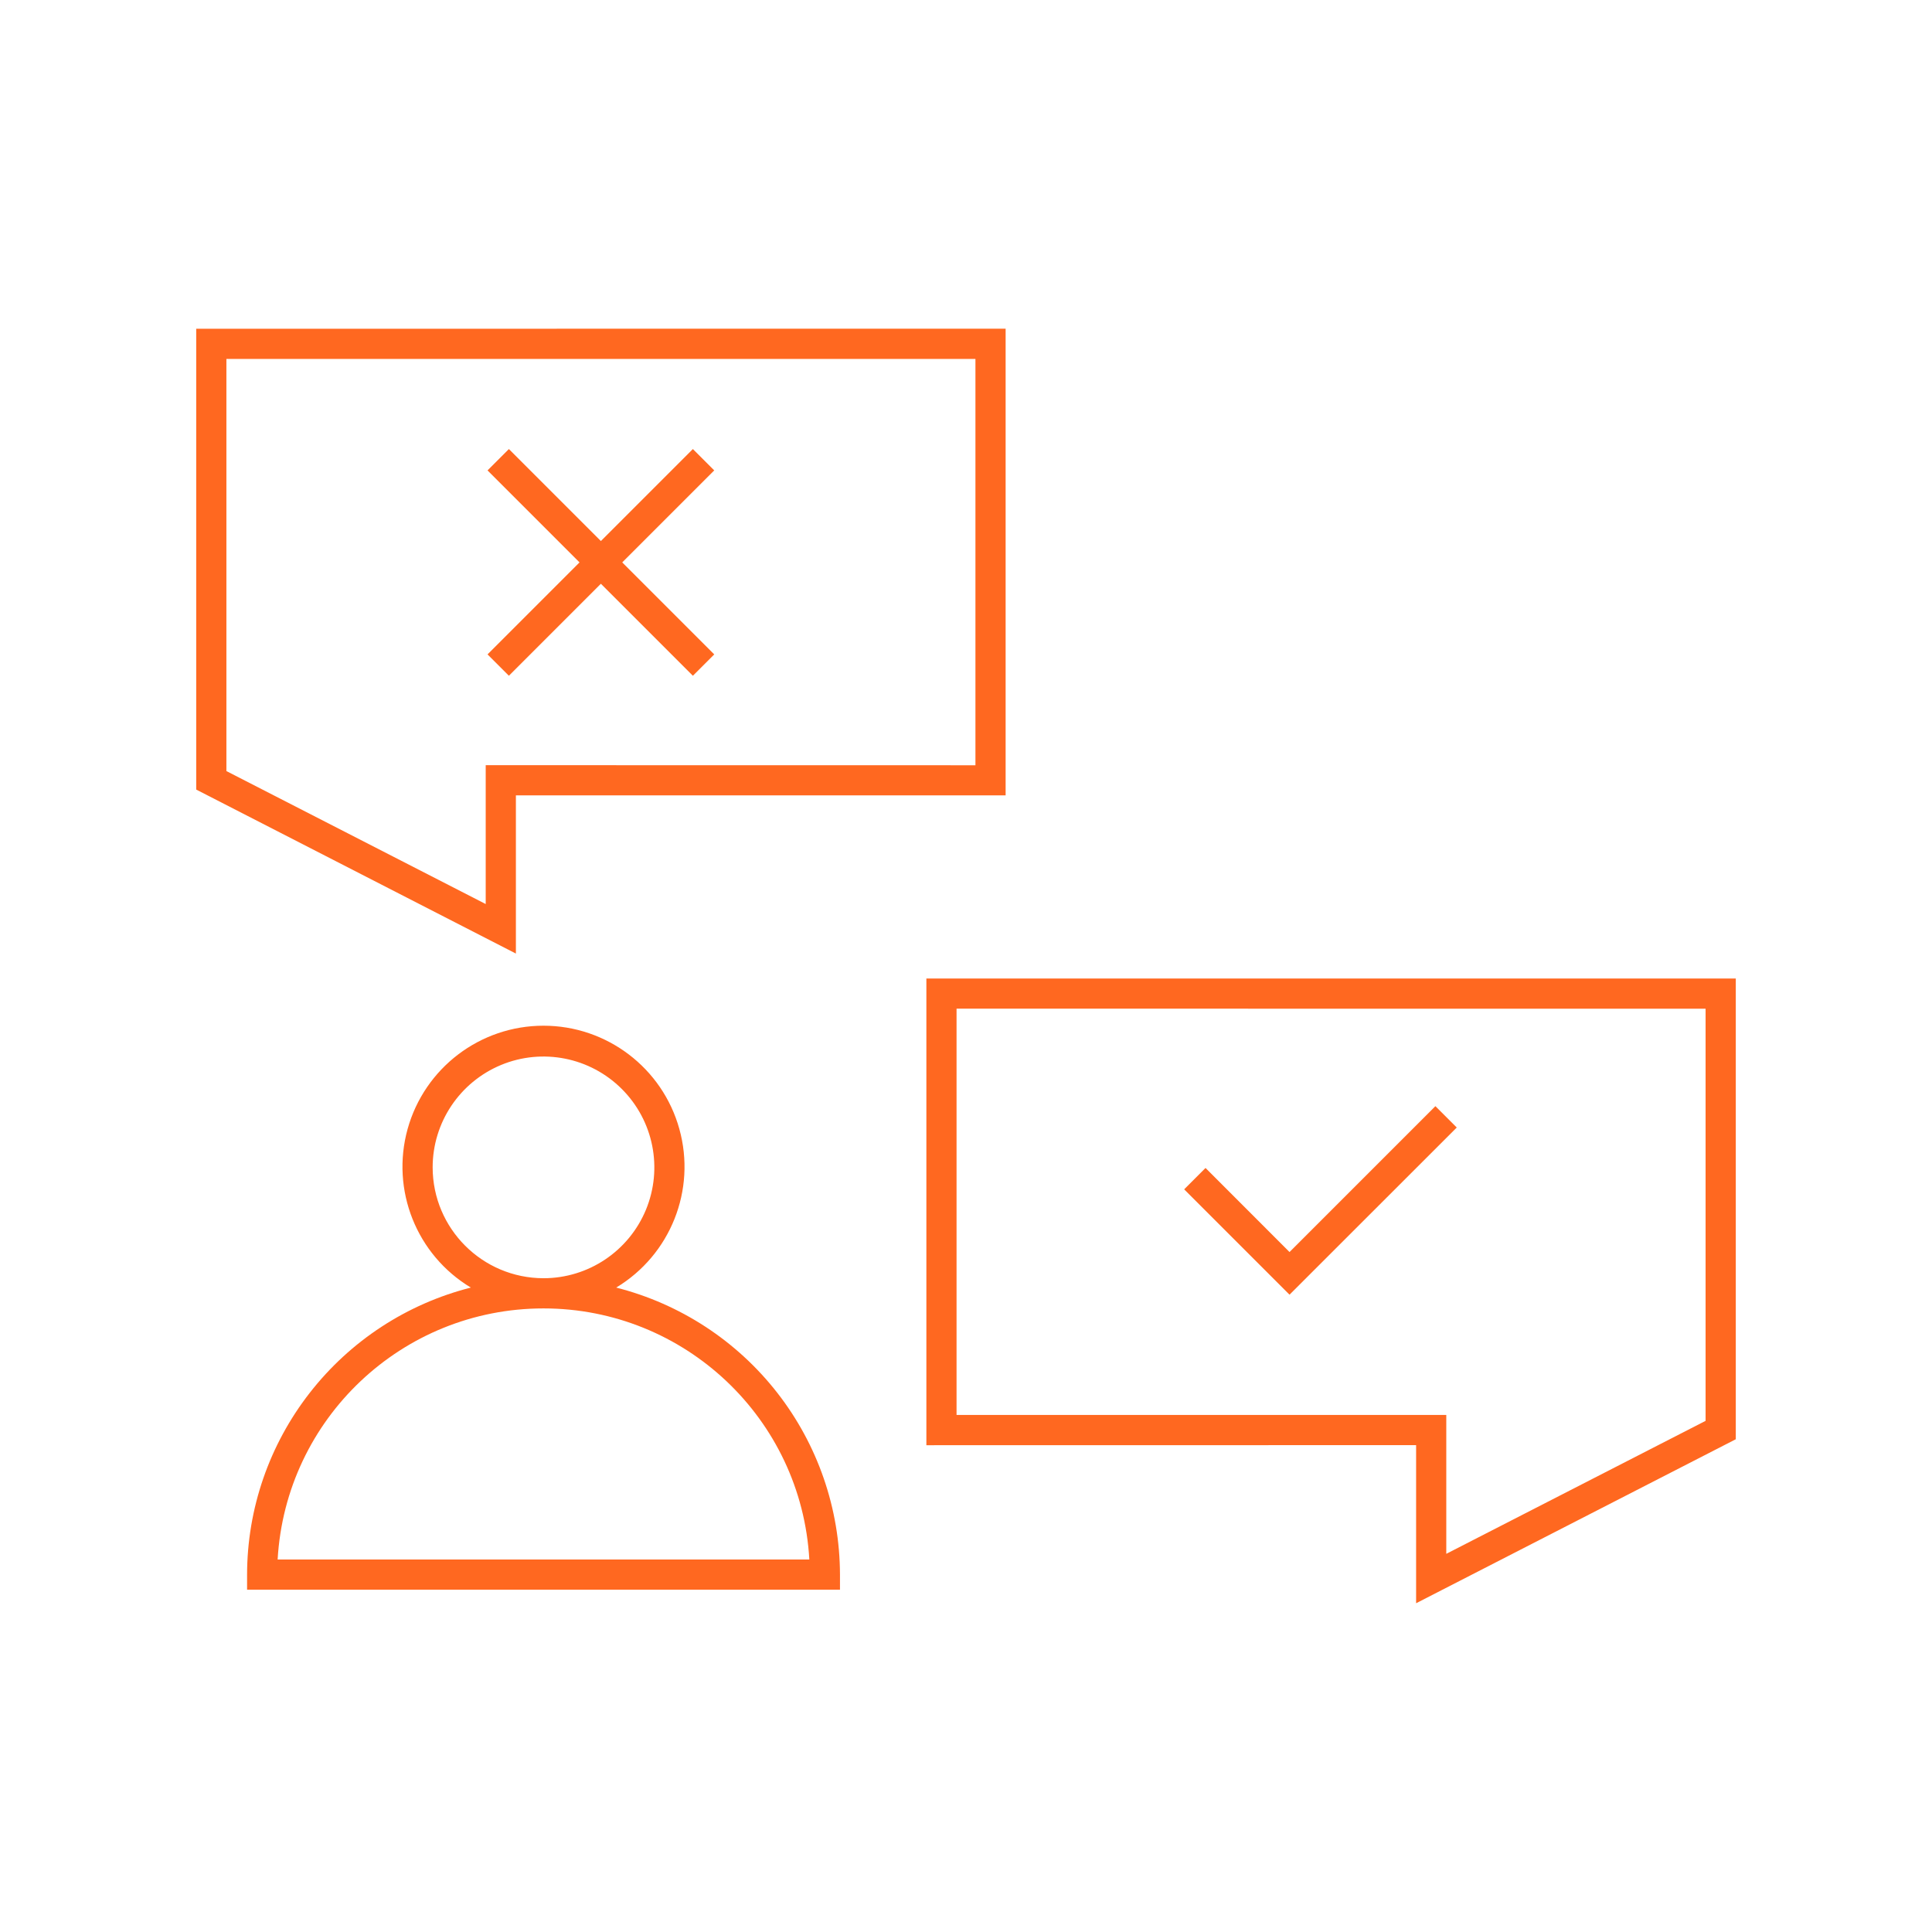
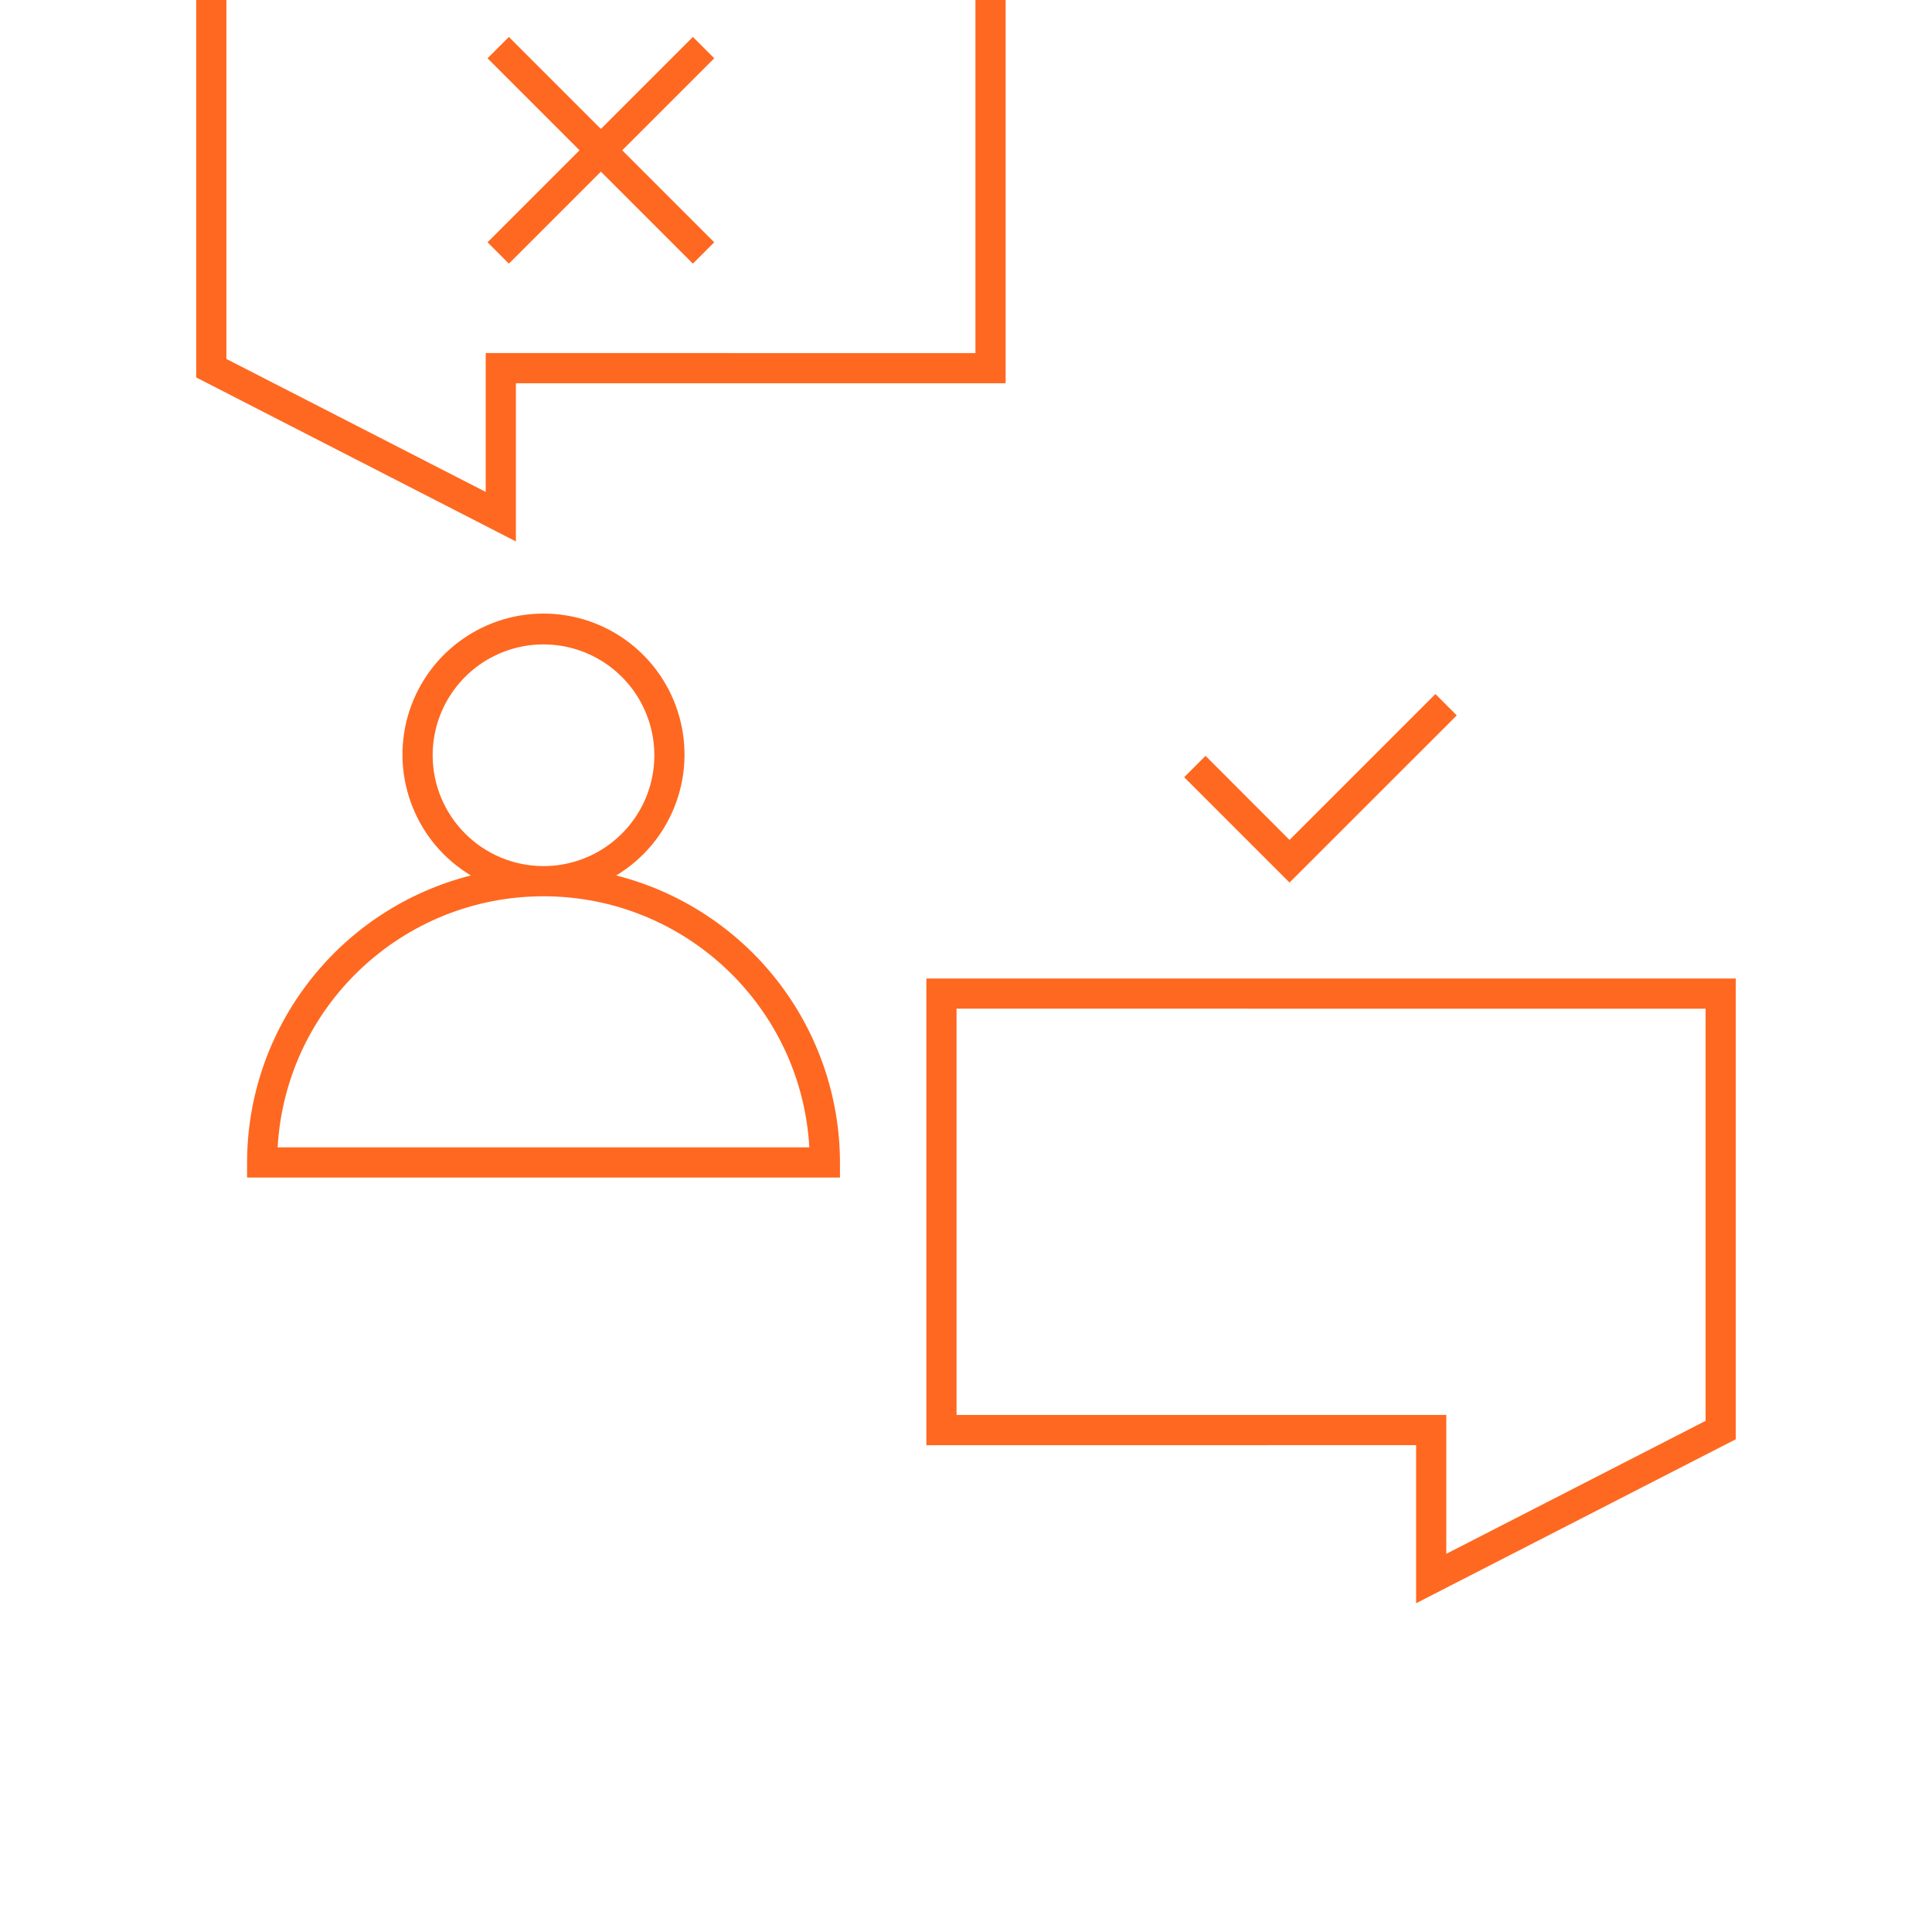
<svg xmlns="http://www.w3.org/2000/svg" width="1200pt" height="1200pt" version="1.1" viewBox="0 0 1200 1200">
-   <path d="m575.39 607.78v289.87l304.18-0.047v98.203l198.56-101.86v-286.18zm483.98 274.74-161.06 82.594v-86.25h-304.18v-252.37l465.24 0.047zm-738.94-388.5h304.18v-289.87l-502.74 0.047v286.22l198.56 101.86zm-18.75 67.5-161.06-82.594v-255.98h465.24v252.37l-304.18-0.047zm81.047 238.22c33.703-20.297 49.781-60.562 39.234-98.484-10.5-37.922-45.047-64.172-84.375-64.172-39.375 0-73.875 26.25-84.422 64.172-10.5 37.922 5.531 78.188 39.281 98.484-39.703 10.078-74.859 33.047-100.03 65.344-25.172 32.25-38.906 72-38.953 112.92v9.375h368.26v-9.375c-0.094-40.922-13.781-80.672-38.953-112.92-25.172-32.297-60.375-55.266-100.03-65.344zm-114-74.672c0-27.844 16.781-52.922 42.516-63.609 25.734-10.641 55.312-4.734 75 14.953s25.594 49.266 14.953 75c-10.688 25.734-35.766 42.516-63.609 42.516-38.016-0.047-68.812-30.844-68.859-68.859zm-96.281 243.56c5.016-87.516 77.438-155.95 165.14-155.95 87.703 0 160.13 68.438 165.1 155.95zm271.18-676.45-57.141 57.141 57.141 57.141-13.266 13.266-57.141-57.141-57.141 57.141-13.266-13.266 57.141-57.141-57.141-57.141 13.266-13.266 57.141 57.141 57.141-57.141zm357.32 511.97-65.438-65.438 13.266-13.266 52.172 52.219 90.609-90.609 13.266 13.266z" fill="#ff6820" />
+   <path d="m575.39 607.78v289.87l304.18-0.047v98.203l198.56-101.86v-286.18zm483.98 274.74-161.06 82.594v-86.25h-304.18v-252.37l465.24 0.047m-738.94-388.5h304.18v-289.87l-502.74 0.047v286.22l198.56 101.86zm-18.75 67.5-161.06-82.594v-255.98h465.24v252.37l-304.18-0.047zm81.047 238.22c33.703-20.297 49.781-60.562 39.234-98.484-10.5-37.922-45.047-64.172-84.375-64.172-39.375 0-73.875 26.25-84.422 64.172-10.5 37.922 5.531 78.188 39.281 98.484-39.703 10.078-74.859 33.047-100.03 65.344-25.172 32.25-38.906 72-38.953 112.92v9.375h368.26v-9.375c-0.094-40.922-13.781-80.672-38.953-112.92-25.172-32.297-60.375-55.266-100.03-65.344zm-114-74.672c0-27.844 16.781-52.922 42.516-63.609 25.734-10.641 55.312-4.734 75 14.953s25.594 49.266 14.953 75c-10.688 25.734-35.766 42.516-63.609 42.516-38.016-0.047-68.812-30.844-68.859-68.859zm-96.281 243.56c5.016-87.516 77.438-155.95 165.14-155.95 87.703 0 160.13 68.438 165.1 155.95zm271.18-676.45-57.141 57.141 57.141 57.141-13.266 13.266-57.141-57.141-57.141 57.141-13.266-13.266 57.141-57.141-57.141-57.141 13.266-13.266 57.141 57.141 57.141-57.141zm357.32 511.97-65.438-65.438 13.266-13.266 52.172 52.219 90.609-90.609 13.266 13.266z" fill="#ff6820" />
</svg>